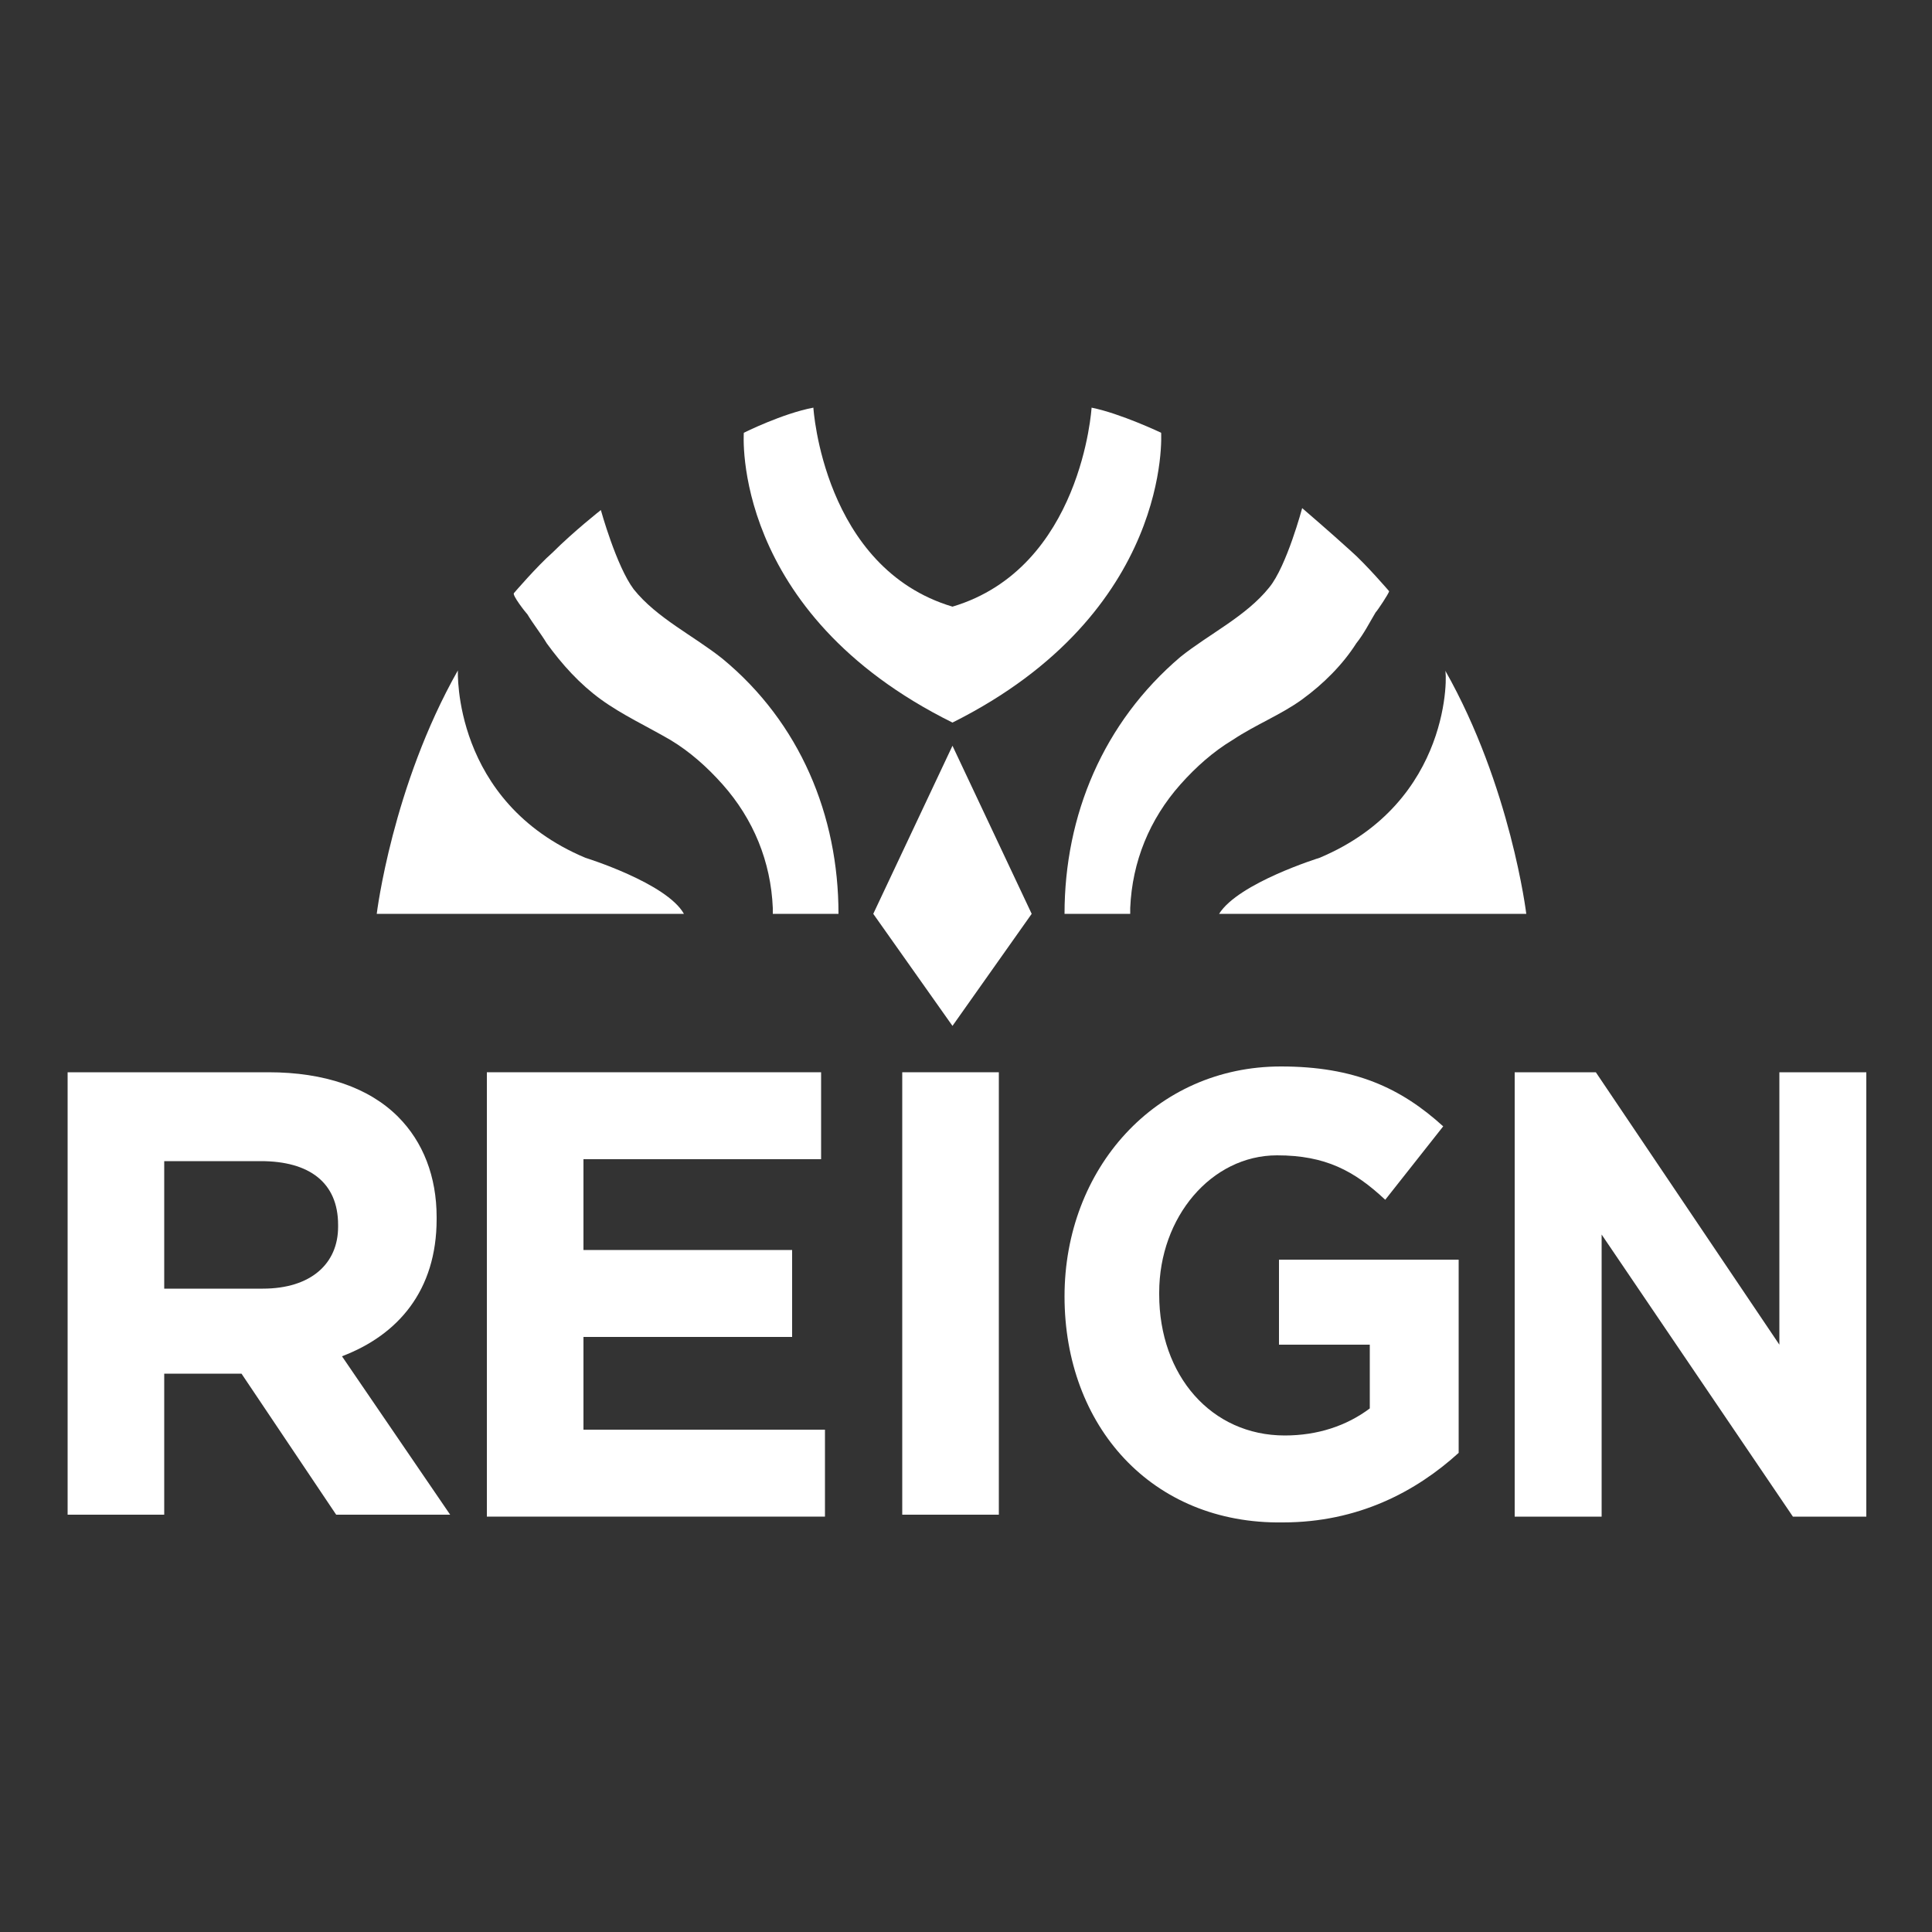
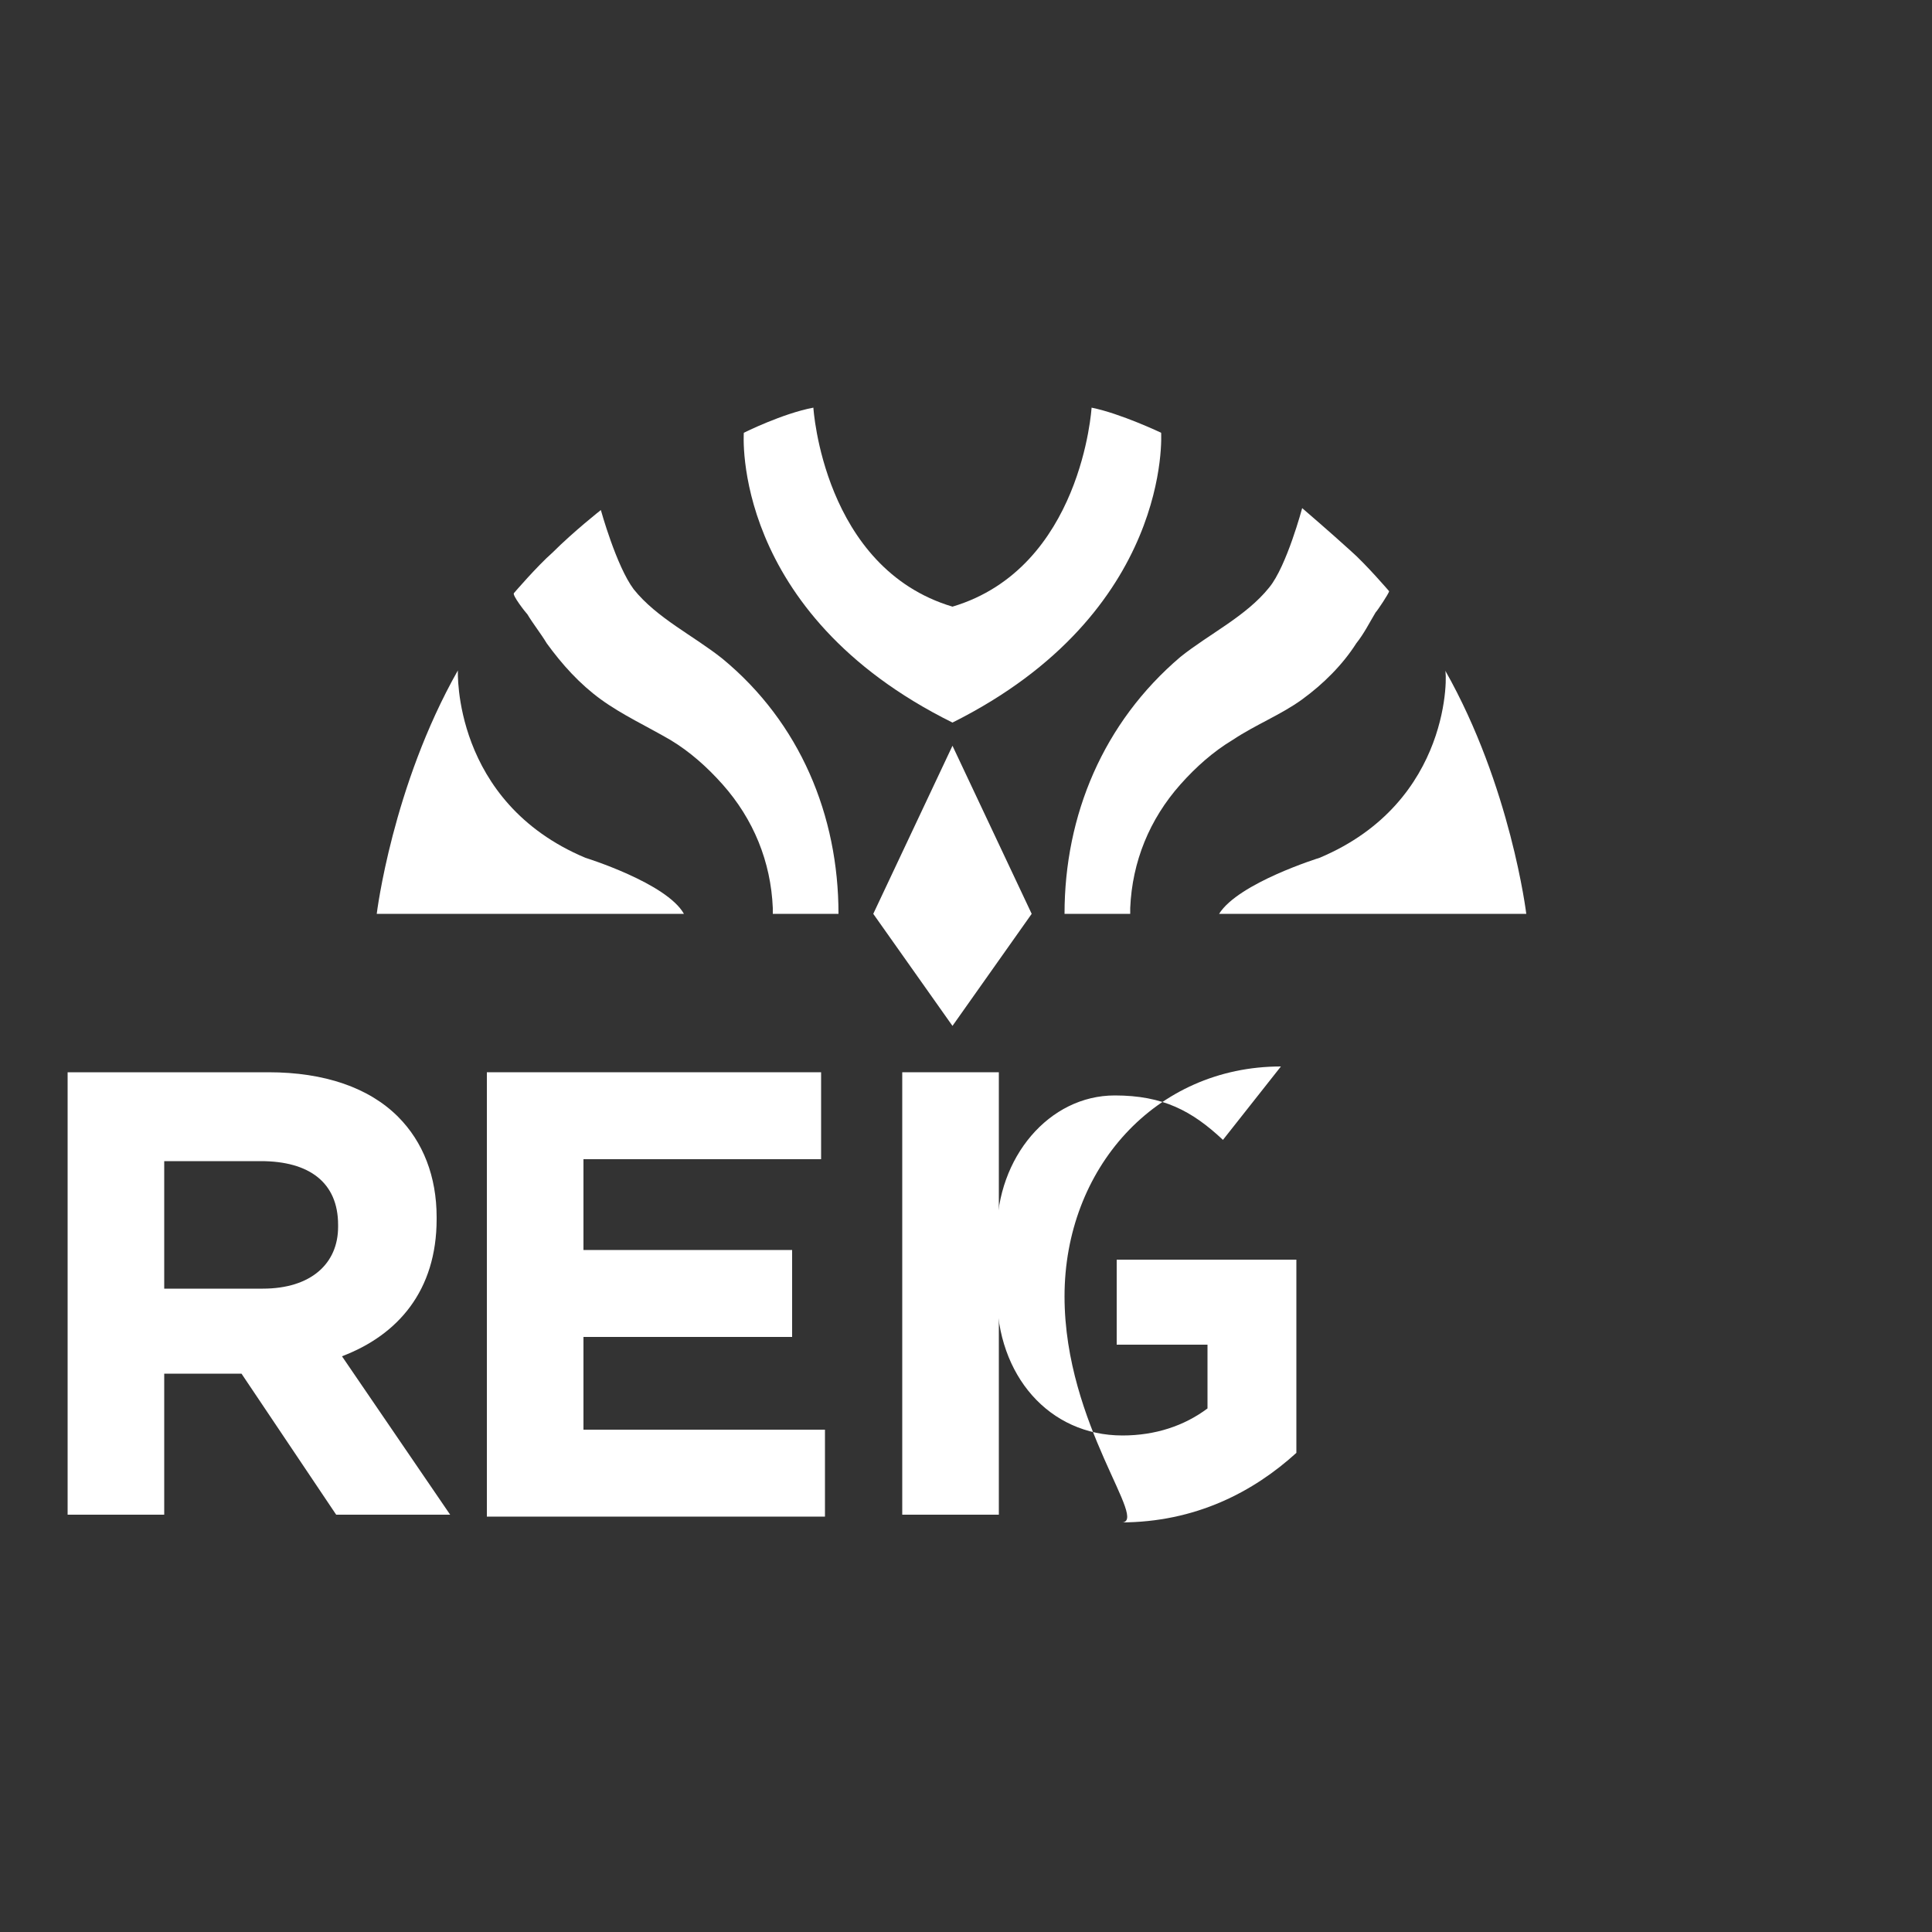
<svg xmlns="http://www.w3.org/2000/svg" id="Layer_1" x="0px" y="0px" viewBox="0 0 100 100" style="enable-background:new 0 0 100 100;" xml:space="preserve">
  <rect x="0" y="0" width="100" height="100" fill="#333333" stroke="none" />
  <style type="text/css">	.st0{fill:#FFFFFF;}</style>
  <g>
    <g>
      <path class="st0" d="M28.3,33.3c0.8,1.1,1.7,2.1,2.8,2.9c1.1,0.8,2.4,1.4,3.6,2.1c1,0.6,1.9,1.4,2.7,2.3c1.6,1.8,2.5,4,2.6,6.4   c0,0.1,0,0.2,0,0.3h3.4c0-5.1-2-9.9-6-13.2c-1.5-1.2-3.4-2.1-4.6-3.6c-0.9-1.2-1.7-4.1-1.7-4.1s-1.4,1.1-2.5,2.2   c-0.8,0.7-2,2.1-2,2.1c-0.1,0.1,0.6,1,0.7,1.1C27.6,32.3,28,32.8,28.3,33.3" />
      <path class="st0" d="M30.3,44.4c-6.9-2.9-6.6-9.7-6.6-9.7c-3.4,6-4.2,12.6-4.2,12.6h15.9C34.5,45.7,30.3,44.4,30.3,44.4" />
      <path class="st0" d="M55.1,47.3h3.4c0-0.1,0-0.2,0-0.3c0.1-2.4,1-4.6,2.6-6.4c0.8-0.9,1.7-1.7,2.7-2.3c1.2-0.8,2.5-1.3,3.6-2.1   c1.1-0.8,2.1-1.8,2.8-2.9c0.4-0.5,0.7-1.1,1-1.6c0.1-0.1,0.7-1,0.7-1.1c0,0-1.2-1.4-2-2.1c-1.1-1-2.5-2.2-2.5-2.2s-0.8,3-1.7,4.1   c-1.2,1.5-3.1,2.4-4.6,3.6C57.1,37.4,55.1,42.2,55.1,47.3" />
      <path class="st0" d="M49.3,37.4c11.4-5.7,10.8-15,10.8-15s-2.1-1-3.6-1.3c0,0-0.5,8.3-7.2,10.3c-6.7-2-7.2-10.3-7.2-10.3   c-1.6,0.3-3.6,1.3-3.6,1.3S37.8,31.7,49.3,37.4" />
      <path class="st0" d="M68.3,44.4c0,0-4.2,1.3-5.2,2.9H79c0,0-0.8-6.6-4.2-12.6C74.9,34.7,75.2,41.5,68.3,44.4" />
      <polygon class="st0" points="45.2,47.3 49.3,53.1 53.4,47.3 49.3,38.6   " />
      <path class="st0" d="M13.6,66.7c2.5,0,3.9-1.3,3.9-3.2v-0.1c0-2.2-1.5-3.3-4-3.3h-5v6.6H13.6z M3.4,55.5h10.5   c2.9,0,5.2,0.8,6.7,2.3c1.3,1.3,2,3.1,2,5.2v0.1c0,3.7-2,6-4.9,7.1l5.6,8.2h-5.9l-4.9-7.3h-4v7.3h-5V55.5z" />
      <polygon class="st0" points="25.2,55.5 25.2,78.5 42.7,78.5 42.7,74 30.2,74 30.2,69.2 41,69.2 41,64.7 30.2,64.7 30.2,60    42.5,60 42.5,55.5   " />
-       <path class="st0" d="M55.1,67.1L55.1,67.1c0-6.6,4.7-11.9,11.2-11.9c3.8,0,6.2,1.1,8.4,3.1l-3,3.8c-1.6-1.5-3.1-2.3-5.6-2.3   c-3.4,0-6.1,3.2-6.1,7.1V67c0,4.2,2.7,7.3,6.5,7.3c1.7,0,3.2-0.5,4.4-1.4v-3.3h-4.7v-4.4h9.3v10c-2.2,2-5.2,3.6-9.1,3.6   C59.6,78.9,55.1,73.8,55.1,67.1" />
-       <polygon class="st0" points="92.1,55.5 92.1,69.6 82.6,55.5 78.4,55.5 78.4,78.5 82.9,78.5 82.9,63.9 92.8,78.5 96.6,78.5    96.6,55.5   " />
+       <path class="st0" d="M55.1,67.1L55.1,67.1c0-6.6,4.7-11.9,11.2-11.9l-3,3.8c-1.6-1.5-3.1-2.3-5.6-2.3   c-3.4,0-6.1,3.2-6.1,7.1V67c0,4.2,2.7,7.3,6.5,7.3c1.7,0,3.2-0.5,4.4-1.4v-3.3h-4.7v-4.4h9.3v10c-2.2,2-5.2,3.6-9.1,3.6   C59.6,78.9,55.1,73.8,55.1,67.1" />
      <rect x="46.7" y="55.5" class="st0" width="5" height="22.9" />
    </g>
  </g>
</svg>